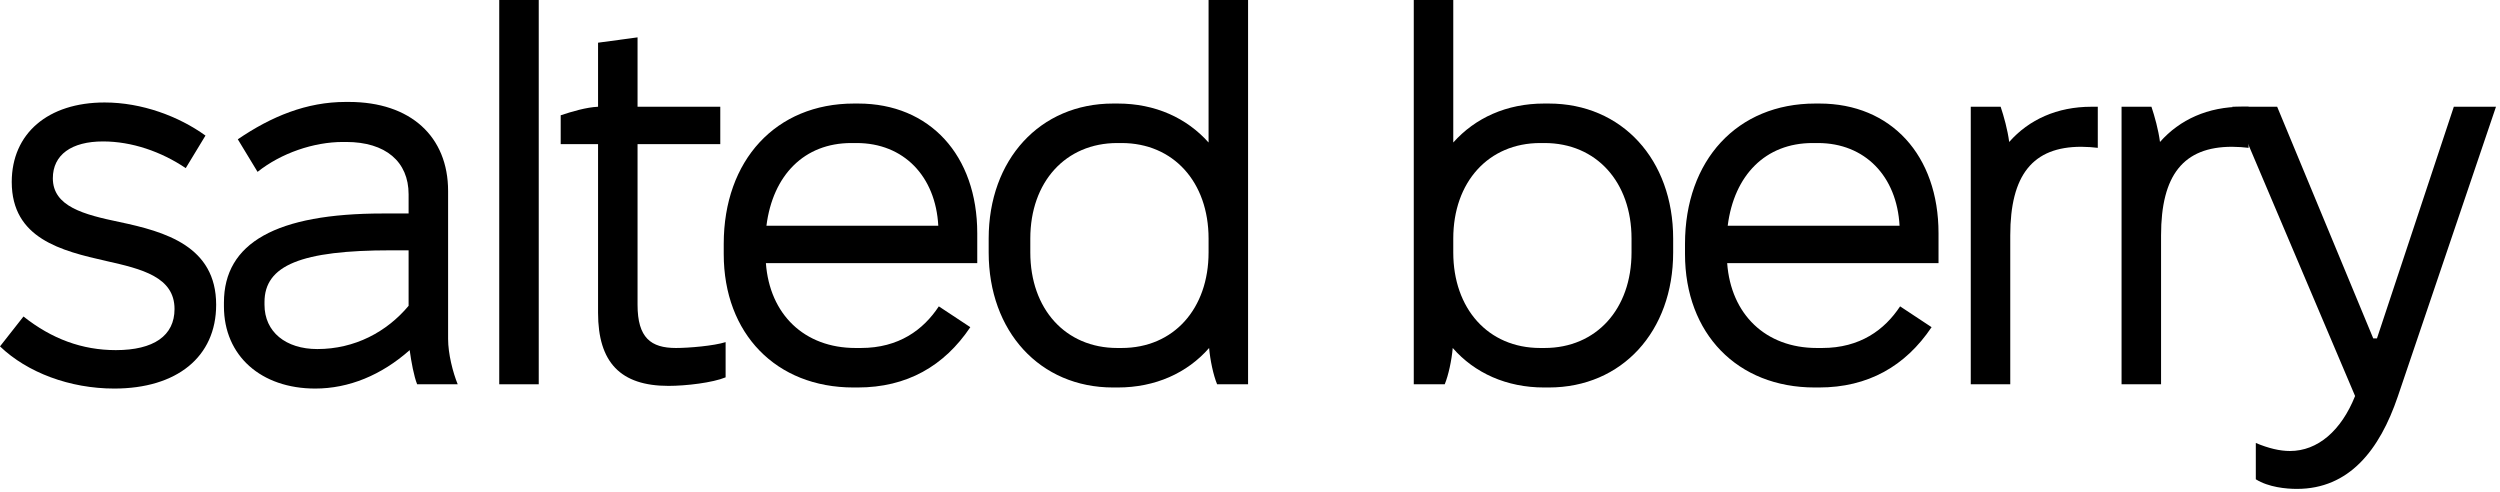
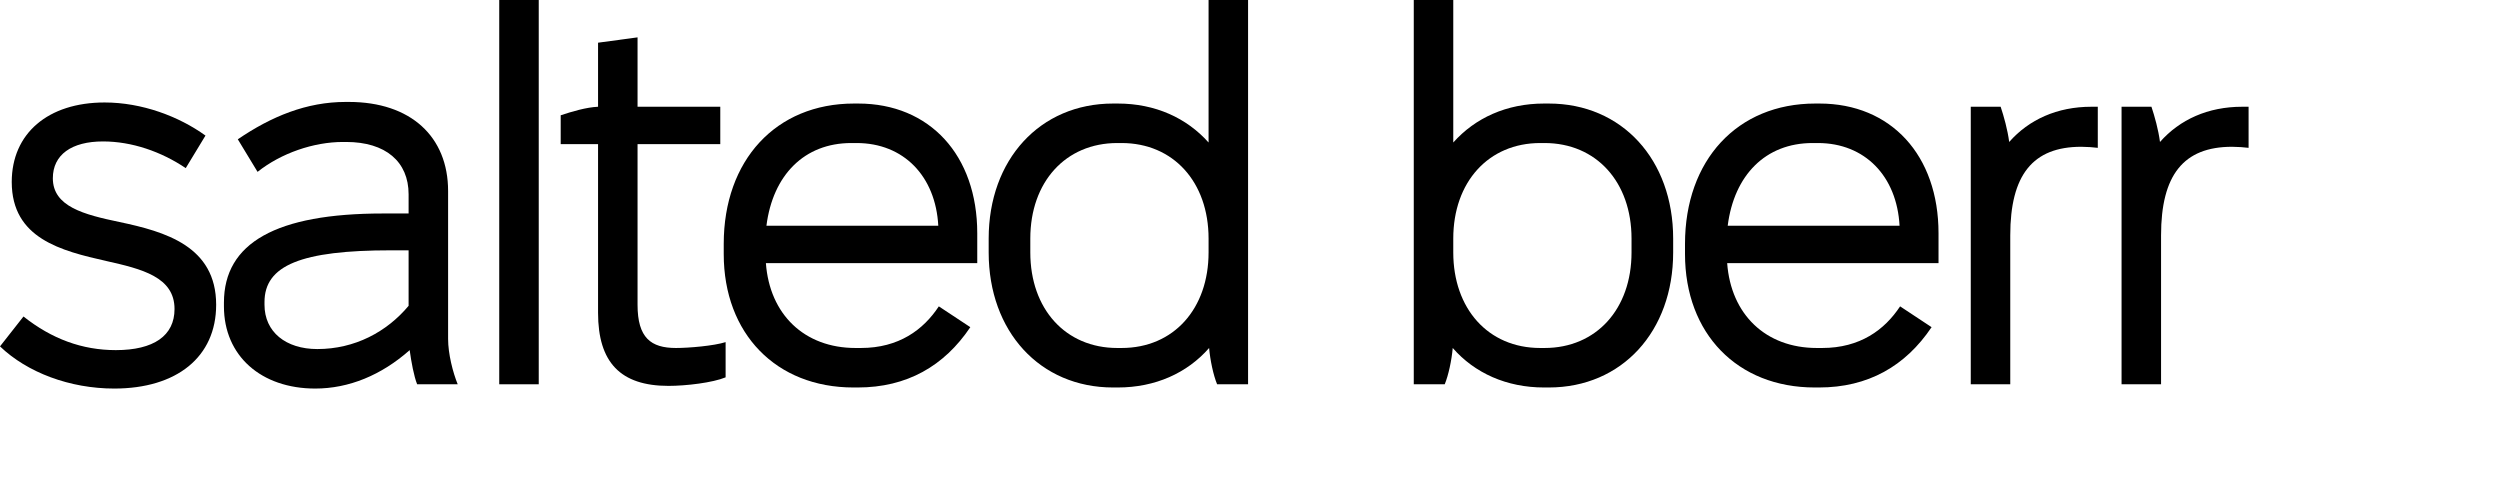
<svg xmlns="http://www.w3.org/2000/svg" width="508" height="100" viewBox="0 0 508 100" fill="none">
-   <path d="M466.732 99.343C464.563 99.343 460.984 99.018 458.381 97.391V90.016C460.984 91.1 463.262 91.643 465.322 91.643C470.962 91.643 475.734 87.522 478.554 80.472L453.609 21.691H462.719L482.241 68.759H483L498.617 21.691H507.185L487.23 80.581C483.542 91.426 477.361 99.343 466.732 99.343Z" fill="black" />
  <path d="M431.101 78.086V21.691H437.174C437.825 23.643 438.584 26.354 438.91 28.849C442.922 24.293 448.67 21.691 455.611 21.691H456.913V30.041C456.154 29.933 454.635 29.825 453.551 29.825C443.682 29.825 439.127 35.572 439.127 47.828V78.086H431.101Z" fill="black" />
  <path d="M400.459 78.086V21.691H406.532C407.183 23.643 407.942 26.354 408.268 28.849C412.28 24.293 418.028 21.691 424.969 21.691H426.271V30.041C425.512 29.933 423.993 29.825 422.909 29.825C413.04 29.825 408.485 35.572 408.485 47.828V78.086H400.459Z" fill="black" />
  <path d="M368.747 78.737C353.021 78.737 342.393 67.783 342.393 51.623V49.563C342.393 32.536 353.021 21.04 368.856 21.04H369.723C384.256 21.04 393.908 31.56 393.908 47.394V53.467H350.961C351.72 63.879 358.769 70.711 369.181 70.711H370.266C377.966 70.711 382.955 67.024 386.1 62.252L392.498 66.481C387.184 74.399 379.592 78.737 369.615 78.737H368.747ZM351.069 45.875H385.991C385.449 35.789 378.942 29.065 369.398 29.065H368.313C358.769 29.065 352.371 35.572 351.069 45.875Z" fill="black" />
  <path d="M313.741 78.737C306.149 78.737 299.642 75.809 295.195 70.711C294.978 73.206 294.328 76.243 293.569 78.086H287.278V0H295.304V28.957C299.75 23.968 306.149 21.04 313.741 21.04H314.717C329.575 21.04 339.987 32.428 339.987 48.478V51.298C339.987 67.349 329.575 78.737 314.717 78.737H313.741ZM312.982 70.711H313.849C324.369 70.711 331.527 62.794 331.527 51.298V48.478C331.527 36.983 324.369 29.065 313.849 29.065H312.982C302.462 29.065 295.304 36.983 295.304 48.478V51.298C295.304 62.686 302.353 70.711 312.982 70.711Z" fill="black" />
  <path d="M226.169 78.737C211.311 78.737 200.899 67.349 200.899 51.298V48.478C200.899 32.428 211.311 21.04 226.169 21.04H227.145C234.737 21.04 241.136 23.968 245.582 28.957V0H253.608V78.086H247.317C246.558 76.243 245.907 73.206 245.691 70.711C241.244 75.809 234.737 78.737 227.145 78.737H226.169ZM227.037 70.711H227.904C238.533 70.711 245.582 62.686 245.582 51.298V48.478C245.582 36.983 238.424 29.065 227.904 29.065H227.037C216.517 29.065 209.359 36.983 209.359 48.478V51.298C209.359 62.794 216.517 70.711 227.037 70.711Z" fill="black" />
  <path d="M173.417 78.737C157.691 78.737 147.062 67.783 147.062 51.623V49.563C147.062 32.536 157.691 21.04 173.525 21.04H174.393C188.925 21.04 198.578 31.56 198.578 47.394V53.467H155.63C156.389 63.879 163.439 70.711 173.85 70.711H174.935C182.635 70.711 187.624 67.024 190.769 62.252L197.168 66.481C191.854 74.399 184.262 78.737 174.284 78.737H173.417ZM155.739 45.875H190.661C190.118 35.789 183.611 29.065 174.067 29.065H172.983C163.439 29.065 157.04 35.572 155.739 45.875Z" fill="black" />
  <path d="M135.841 78.411C126.08 78.411 121.525 73.639 121.525 63.553V29.282H113.933V23.426C116.211 22.666 119.139 21.799 121.525 21.691V8.676L129.55 7.592V21.691H146.361V29.282H129.55V61.927C129.55 68.651 132.262 70.711 137.359 70.711C139.962 70.711 145.059 70.278 147.445 69.518V76.676C144.842 77.761 139.42 78.411 135.841 78.411Z" fill="black" />
  <path d="M101.446 78.086V0H109.472V78.086H101.446Z" fill="black" />
  <path d="M64.049 78.954C53.095 78.954 45.503 72.338 45.503 62.252V61.493C45.503 49.346 56.132 43.381 77.822 43.381H83.028V39.477C83.028 32.861 78.365 28.848 70.339 28.848H69.689C63.724 28.848 57.108 31.126 52.336 34.922L48.323 28.306C55.156 23.643 62.314 20.714 70.231 20.714H70.881C83.462 20.714 91.054 27.764 91.054 38.826V68.868C91.054 71.904 92.03 75.7 93.006 78.086H84.763C84.113 76.459 83.57 73.531 83.245 71.145C77.497 76.242 70.881 78.954 64.049 78.954ZM64.483 70.928C72.074 70.928 78.582 67.458 83.028 62.143V50.864H79.449C61.229 50.864 53.746 53.901 53.746 61.384V61.926C53.746 67.458 58.084 70.928 64.483 70.928Z" fill="black" />
  <path d="M23.209 78.954C14.207 78.954 5.531 75.7 0 70.386L4.772 64.313C10.52 68.868 16.702 71.145 23.534 71.145C31.235 71.145 35.464 68.217 35.464 62.794C35.464 56.287 28.849 54.66 21.582 53.033C12.472 50.973 2.386 48.478 2.386 36.982C2.386 27.113 9.761 20.823 21.257 20.823C28.849 20.823 36.332 23.643 41.754 27.547L37.742 34.163C32.753 30.801 26.788 28.74 20.931 28.74C14.533 28.74 10.737 31.451 10.737 36.223C10.737 41.971 17.027 43.598 24.294 45.116C33.512 47.069 43.923 49.997 43.923 61.927C43.923 72.555 35.898 78.954 23.209 78.954Z" fill="black" />
</svg>